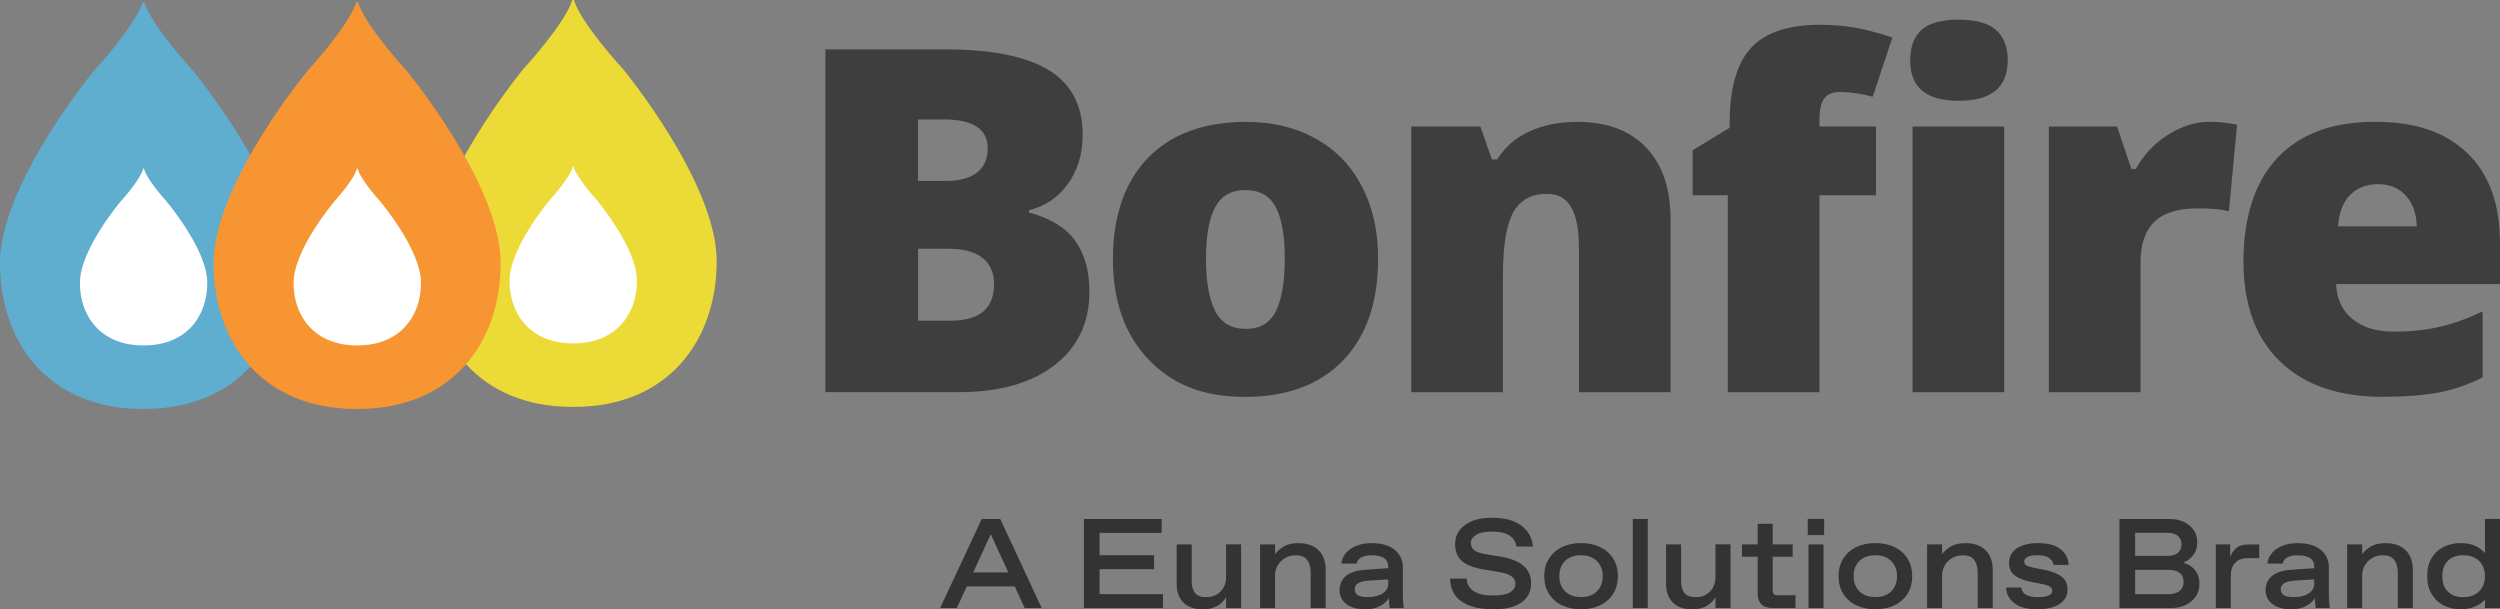
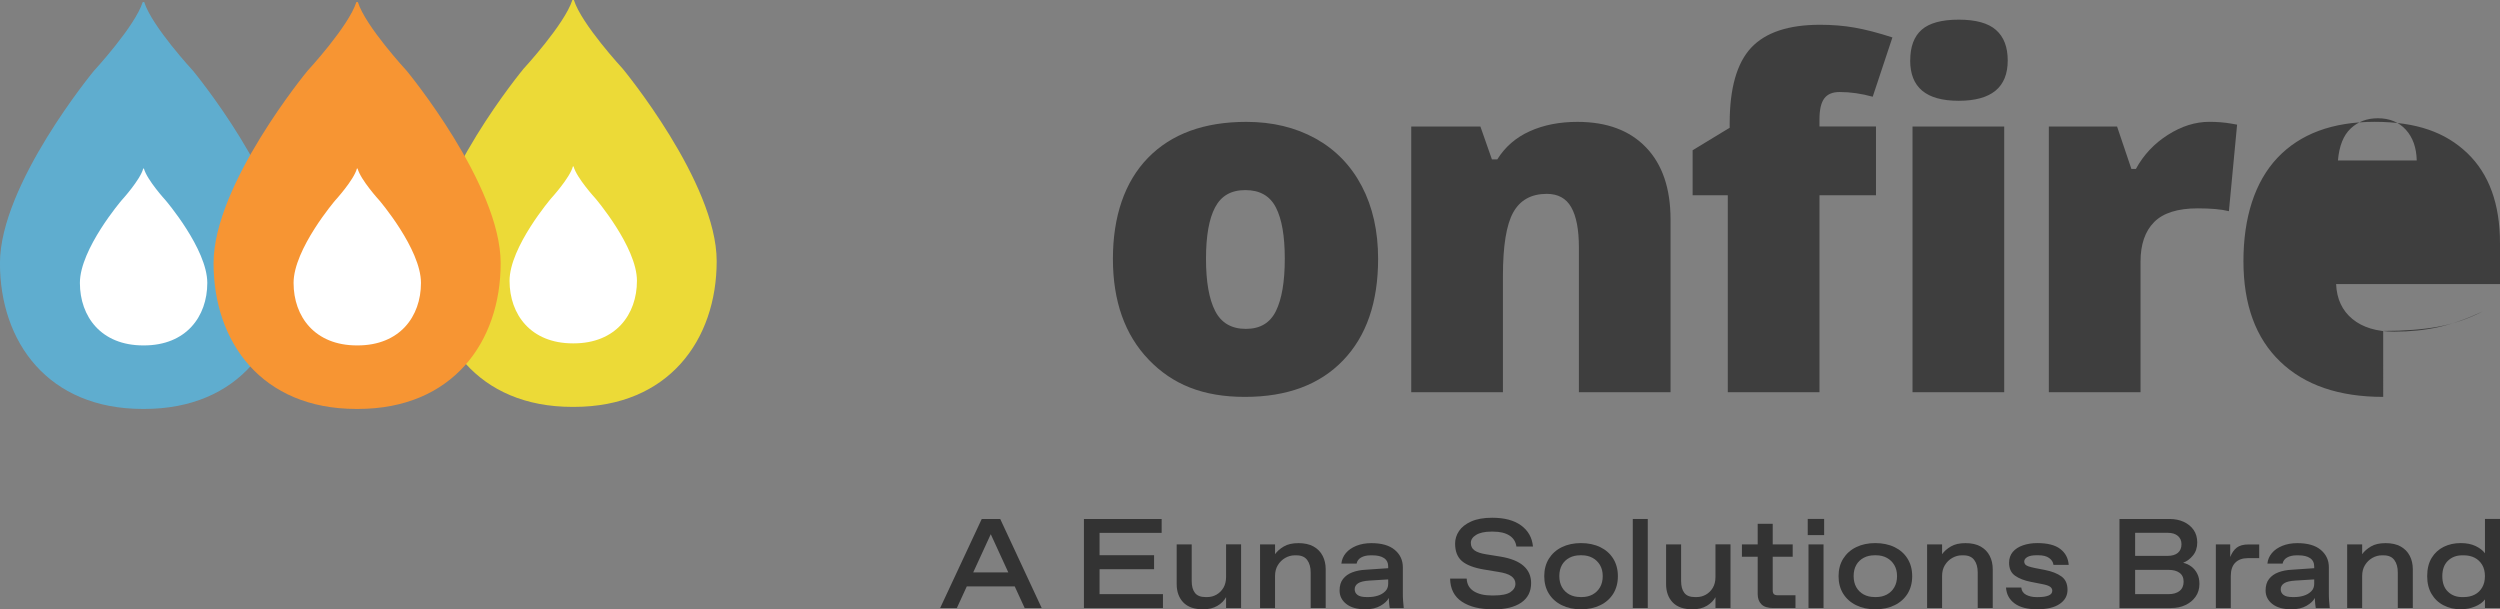
<svg xmlns="http://www.w3.org/2000/svg" id="Layer_1" data-name="Layer 1" viewBox="0 0 610.49 148.79">
  <rect x="0" y="0" width="610.49" height="148.79" fill="#808080" stroke="none" />
  <defs>
    <style>
      .cls-1 {
        fill: #ecda37;
      }

      .cls-2 {
        fill: #f79533;
      }

      .cls-3 {
        fill: #fff;
      }

      .cls-4 {
        fill: #333;
      }

      .cls-5 {
        fill: #3e3e3e;
      }

      .cls-6 {
        fill: #5fadcf;
      }
    </style>
  </defs>
  <g>
    <g>
      <path class="cls-6" d="m35.23,99.86c23.12,0,34.86-16.36,34.86-35.59s-22.94-46.97-22.94-46.97c0,0-10.09-10.9-11.93-16.79h-.37c-1.86,5.9-11.92,16.79-11.92,16.79,0,0-22.94,27.73-22.94,46.97s11.74,35.59,34.86,35.59h.37Z" />
      <path class="cls-3" d="m35.15,84.35c10.26,0,15.47-7.01,15.47-15.27s-10.18-20.16-10.18-20.16c0,0-4.56-4.98-5.3-7.77h-.16c-.73,2.79-5.29,7.77-5.29,7.77,0,0-10.18,11.9-10.18,20.16s5.21,15.27,15.47,15.27h.16Z" />
      <path class="cls-1" d="m140.15,99.36c23.12,0,34.86-16.35,34.86-35.6s-22.94-46.97-22.94-46.97c0,0-10.09-10.9-11.93-16.79h-.37c-1.86,5.89-11.92,16.79-11.92,16.79,0,0-22.94,27.73-22.94,46.97s11.74,35.6,34.86,35.6h.37Z" />
      <path class="cls-3" d="m140.07,83.85c10.26,0,15.47-7.02,15.47-15.28s-10.18-20.16-10.18-20.16c0,0-4.56-4.97-5.3-7.77h-.16c-.73,2.79-5.29,7.77-5.29,7.77,0,0-10.18,11.9-10.18,20.16s5.21,15.28,15.47,15.28h.16Z" />
      <path class="cls-2" d="m87.4,99.86c23.12,0,34.86-16.36,34.86-35.59s-22.94-46.97-22.94-46.97c0,0-10.09-10.9-11.93-16.79h-.37c-1.86,5.9-11.93,16.79-11.93,16.79,0,0-22.94,27.73-22.94,46.97s11.74,35.59,34.86,35.59h.37Z" />
      <path class="cls-3" d="m87.32,84.35c10.26,0,15.48-7.01,15.48-15.27s-10.18-20.16-10.18-20.16c0,0-4.56-4.98-5.3-7.77h-.16c-.73,2.79-5.29,7.77-5.29,7.77,0,0-10.18,11.9-10.18,20.16s5.21,15.27,15.47,15.27h.16Z" />
    </g>
-     <path class="cls-5" d="m201.57,12.06h29.2c11.38,0,19.82,1.69,25.34,5.06,5.51,3.38,8.27,8.64,8.27,15.78,0,4.69-1.2,8.7-3.61,12.02-2.4,3.32-5.57,5.46-9.51,6.41v.57c5.19,1.37,8.95,3.66,11.28,6.87,2.33,3.21,3.49,7.36,3.49,12.48,0,7.59-2.85,13.58-8.56,17.95-5.71,4.38-13.48,6.56-23.33,6.56h-32.58V12.06Zm22.62,32.12h6.81c3.24,0,5.76-.67,7.53-2,1.78-1.34,2.66-3.32,2.66-5.96,0-4.69-3.55-7.05-10.65-7.05h-6.36v15Zm0,16.55v17.58h7.96c7.06,0,10.59-2.98,10.59-8.93,0-2.79-.94-4.93-2.83-6.41-1.89-1.49-4.63-2.23-8.22-2.23h-7.5Z" />
    <path class="cls-5" d="m336.53,63.19c0,10.62-2.85,18.89-8.56,24.82-5.71,5.94-13.7,8.91-23.97,8.91s-17.68-3.04-23.5-9.1c-5.82-6.07-8.73-14.28-8.73-24.62s2.86-18.79,8.56-24.65c5.71-5.86,13.71-8.79,24.02-8.79,6.38,0,12,1.36,16.89,4.06,4.89,2.71,8.66,6.6,11.31,11.65,2.65,5.06,3.98,10.97,3.98,17.72m-42.03,0c0,5.58.74,9.82,2.23,12.74,1.49,2.92,3.99,4.38,7.5,4.38s5.93-1.46,7.36-4.38c1.43-2.92,2.15-7.17,2.15-12.74s-.72-9.71-2.18-12.54c-1.45-2.82-3.93-4.23-7.44-4.23s-5.9,1.4-7.39,4.2c-1.49,2.8-2.23,7-2.23,12.57" />
    <path class="cls-5" d="m385.56,95.78v-35.39c0-4.31-.62-7.57-1.86-9.76-1.24-2.2-3.23-3.29-5.98-3.29-3.78,0-6.51,1.51-8.19,4.52-1.68,3.02-2.52,8.19-2.52,15.52v28.4h-22.39V30.9h16.89l2.81,8.02h1.31c1.91-3.06,4.55-5.35,7.93-6.87,3.38-1.53,7.26-2.29,11.65-2.29,7.18,0,12.76,2.08,16.75,6.24,3.99,4.16,5.98,10.02,5.98,17.58v42.2h-22.39Z" />
    <path class="cls-5" d="m458.11,47.68h-13.8v48.1h-22.39v-48.1h-8.59v-10.99l9.05-5.5v-1.09c0-8.55,1.75-14.7,5.24-18.44,3.5-3.74,9.1-5.61,16.81-5.61,2.97,0,5.79.22,8.44.69,2.65.46,5.74,1.26,9.25,2.4l-4.81,14.48c-2.75-.76-5.44-1.15-8.08-1.15-1.72,0-2.97.52-3.75,1.57-.79,1.05-1.17,2.76-1.17,5.13v1.72h13.8v16.78Zm8.36-32.92c0-3.36.93-5.86,2.8-7.5,1.87-1.64,4.89-2.46,9.05-2.46s7.2.84,9.1,2.52c1.91,1.68,2.86,4.16,2.86,7.44,0,6.57-3.99,9.85-11.97,9.85s-11.85-3.28-11.85-9.85m22.96,81.02h-22.39V30.9h22.39v64.87Z" />
    <path class="cls-5" d="m539.48,29.75c1.95,0,3.8.15,5.55.46l1.26.23-2,21.13c-1.83-.46-4.37-.69-7.61-.69-4.89,0-8.44,1.12-10.65,3.35-2.21,2.23-3.32,5.45-3.32,9.65v31.89h-22.39V30.9h16.66l3.5,10.36h1.09c1.87-3.43,4.48-6.21,7.82-8.33,3.34-2.12,6.71-3.18,10.1-3.18" />
-     <path class="cls-5" d="m581.97,96.92c-10.81,0-19.19-2.87-25.16-8.62-5.98-5.74-8.97-13.92-8.97-24.54s2.77-19.36,8.3-25.22c5.54-5.86,13.44-8.79,23.71-8.79s17.32,2.55,22.65,7.64c5.33,5.1,7.99,12.43,7.99,22.02v9.96h-40.02c.15,3.63,1.48,6.47,3.98,8.53,2.5,2.06,5.91,3.09,10.22,3.09,3.93,0,7.55-.38,10.85-1.12,3.3-.74,6.88-2.01,10.73-3.81v16.09c-3.51,1.79-7.14,3.03-10.88,3.72-3.74.68-8.21,1.03-13.4,1.03m-1.32-51.93c-2.64,0-4.84.83-6.61,2.49-1.78,1.66-2.82,4.27-3.12,7.81h19.24c-.07-3.12-.96-5.63-2.66-7.5-1.7-1.87-3.98-2.8-6.84-2.8" />
+     <path class="cls-5" d="m581.97,96.92c-10.81,0-19.19-2.87-25.16-8.62-5.98-5.74-8.97-13.92-8.97-24.54s2.77-19.36,8.3-25.22c5.54-5.86,13.44-8.79,23.71-8.79s17.32,2.55,22.65,7.64c5.33,5.1,7.99,12.43,7.99,22.02v9.96h-40.02c.15,3.63,1.48,6.47,3.98,8.53,2.5,2.06,5.91,3.09,10.22,3.09,3.93,0,7.55-.38,10.85-1.12,3.3-.74,6.88-2.01,10.73-3.81c-3.51,1.79-7.14,3.03-10.88,3.72-3.74.68-8.21,1.03-13.4,1.03m-1.32-51.93c-2.64,0-4.84.83-6.61,2.49-1.78,1.66-2.82,4.27-3.12,7.81h19.24c-.07-3.12-.96-5.63-2.66-7.5-1.7-1.87-3.98-2.8-6.84-2.8" />
  </g>
  <g>
    <path class="cls-4" d="m229.58,148.48l10.16-21.75h4.51l10.13,21.75h-4.16l-9.29-20.23h2.02l-9.29,20.23h-4.07Zm5.19-5.28l1.3-3.42h11.68l1.34,3.42h-14.33Z" />
    <path class="cls-4" d="m264.69,148.48v-21.75h18.98v3.39h-15.16v14.97h15.48v3.39h-19.3Zm3.33-9.48v-3.42h13.8v3.42h-13.8Z" />
    <path class="cls-4" d="m293.81,148.79c-2.16,0-3.77-.56-4.85-1.68-1.07-1.12-1.62-2.61-1.62-4.48v-9.69h3.67v8.98c0,1.24.27,2.2.8,2.87.53.68,1.38,1.01,2.56,1.01h.44c.81,0,1.56-.2,2.25-.59.69-.39,1.26-.95,1.69-1.67.43-.73.65-1.6.65-2.62v-7.99h3.67v15.54h-3.67v-2.64c-.43.81-1.13,1.51-2.08,2.09-.96.58-2.13.87-3.52.87Z" />
    <path class="cls-4" d="m307.7,148.48v-15.54h3.66v2.39c.52-.73,1.23-1.35,2.15-1.89.91-.54,2.1-.81,3.57-.81s2.7.27,3.68.82,1.72,1.3,2.22,2.27c.5.96.75,2.06.75,3.31v9.44h-3.67v-8.7c0-1.24-.28-2.25-.84-3.01-.56-.77-1.44-1.15-2.64-1.15h-.43c-.81,0-1.58.22-2.32.64-.74.43-1.33,1.01-1.79,1.76-.45.74-.68,1.63-.68,2.64v7.83h-3.66Z" />
    <path class="cls-4" d="m333.43,148.79c-2.03,0-3.59-.44-4.68-1.31-1.09-.86-1.63-1.97-1.63-3.29,0-1.16.28-2.1.84-2.81.56-.72,1.32-1.26,2.28-1.62s2.02-.57,3.19-.63l5.56-.38v-.4c0-.91-.33-1.6-1.01-2.06-.67-.45-1.61-.68-2.81-.68h-.5c-.91,0-1.68.18-2.3.53-.62.36-.98.85-1.09,1.49h-3.72c.1-.98.47-1.83,1.1-2.58.63-.75,1.49-1.33,2.56-1.77,1.08-.43,2.3-.65,3.67-.65,2.5,0,4.41.55,5.72,1.66s1.96,2.52,1.96,4.24v6.53c0,.45.01,1,.06,1.65s.1,1.23.16,1.77h-3.42c-.04-.27-.08-.59-.13-.95s-.07-.69-.08-.99c-.01-.3-.02-.47-.02-.52-.35.7-1.03,1.34-2.03,1.91s-2.23.86-3.68.86Zm.31-2.99h.44c.78,0,1.54-.11,2.27-.34s1.33-.58,1.81-1.06c.49-.47.73-1.09.73-1.83v-1.08l-4.57.28c-1.33.08-2.26.31-2.8.68-.54.37-.81.84-.81,1.43s.23,1.05.68,1.39c.46.36,1.21.53,2.24.53Z" />
    <path class="cls-4" d="m364.56,148.79c-3.21,0-5.74-.63-7.6-1.88s-2.8-3.12-2.85-5.61h4.05c.06,1.37.64,2.39,1.74,3.08s2.56,1.03,4.38,1.03h.5c1.88,0,3.24-.27,4.05-.81s1.23-1.22,1.23-2.05c0-.75-.33-1.36-1-1.85s-1.77-.84-3.32-1.07l-3.39-.56c-2.44-.41-4.23-1.1-5.34-2.05-1.12-.96-1.68-2.39-1.68-4.29,0-1.07.31-2.09.95-3.05.63-.95,1.62-1.73,2.97-2.34,1.35-.61,3.06-.91,5.15-.91,2.99,0,5.34.63,7.05,1.88,1.72,1.26,2.69,2.97,2.89,5.15h-4.04c-.17-1.19-.75-2.09-1.73-2.71s-2.29-.93-3.93-.93h-.5c-1.59,0-2.82.27-3.68.8-.86.53-1.29,1.18-1.29,1.94,0,.81.3,1.43.91,1.85.61.43,1.56.75,2.85.95l3.48.56c2.5.41,4.38,1.16,5.62,2.25s1.86,2.49,1.86,4.21c0,2.07-.8,3.66-2.41,4.77s-3.92,1.67-6.95,1.67Z" />
    <path class="cls-4" d="m386.07,148.79c-1.76,0-3.32-.33-4.67-1-1.36-.66-2.41-1.6-3.17-2.81-.75-1.21-1.13-2.64-1.13-4.28s.38-3.06,1.13-4.27c.76-1.21,1.81-2.16,3.17-2.82,1.35-.66,2.92-.99,4.67-.99s3.35.33,4.71.99c1.36.66,2.41,1.6,3.17,2.82.75,1.21,1.13,2.64,1.13,4.27s-.38,3.06-1.13,4.28c-.76,1.21-1.81,2.15-3.17,2.81-1.35.66-2.92,1-4.71,1Zm-.22-2.99h.43c.98,0,1.85-.21,2.62-.62.76-.42,1.37-1,1.81-1.76s.67-1.66.67-2.72-.22-1.96-.67-2.72c-.45-.75-1.05-1.34-1.81-1.75-.77-.42-1.64-.63-2.62-.63h-.43c-.98,0-1.84.2-2.61.61s-1.37.98-1.81,1.74c-.43.75-.65,1.66-.65,2.72s.22,1.97.65,2.73c.44.77,1.04,1.35,1.81,1.77.77.41,1.63.62,2.61.62Z" />
    <path class="cls-4" d="m398.72,148.48v-21.75h3.66v21.75h-3.66Z" />
    <path class="cls-4" d="m413.32,148.79c-2.16,0-3.77-.56-4.85-1.68-1.07-1.12-1.62-2.61-1.62-4.48v-9.69h3.67v8.98c0,1.24.27,2.2.8,2.87.53.68,1.38,1.01,2.56,1.01h.44c.81,0,1.56-.2,2.25-.59.69-.39,1.26-.95,1.69-1.67.43-.73.65-1.6.65-2.62v-7.99h3.67v15.54h-3.67v-2.64c-.43.81-1.13,1.51-2.08,2.09-.96.58-2.13.87-3.52.87Z" />
    <path class="cls-4" d="m432.98,148.48c-1.28,0-2.23-.3-2.84-.9-.61-.6-.92-1.44-.92-2.52v-9.11h-3.85v-3.01h3.85v-5.03h3.67v5.03h4.88v3.01h-4.88v8.17c0,.46.09.78.28.96.19.19.51.28.96.28h4.32v3.11h-5.48Z" />
    <path class="cls-4" d="m441.44,130.67v-3.95h4.01v3.95h-4.01Zm.19,17.81v-15.54h3.67v15.54h-3.67Z" />
    <path class="cls-4" d="m457.94,148.79c-1.76,0-3.32-.33-4.67-1-1.36-.66-2.41-1.6-3.17-2.81-.75-1.21-1.13-2.64-1.13-4.28s.38-3.06,1.13-4.27c.76-1.21,1.81-2.16,3.17-2.82,1.35-.66,2.92-.99,4.67-.99s3.35.33,4.71.99c1.36.66,2.41,1.6,3.17,2.82.75,1.21,1.13,2.64,1.13,4.27s-.38,3.06-1.13,4.28c-.76,1.21-1.81,2.15-3.17,2.81-1.35.66-2.92,1-4.71,1Zm-.22-2.99h.43c.98,0,1.85-.21,2.62-.62.76-.42,1.37-1,1.81-1.76s.67-1.66.67-2.72-.22-1.96-.67-2.72c-.45-.75-1.05-1.34-1.81-1.75-.77-.42-1.64-.63-2.62-.63h-.43c-.98,0-1.84.2-2.61.61s-1.37.98-1.81,1.74c-.43.75-.65,1.66-.65,2.72s.22,1.97.65,2.73c.44.77,1.04,1.35,1.81,1.77.77.41,1.63.62,2.61.62Z" />
    <path class="cls-4" d="m470.59,148.48v-15.54h3.66v2.39c.52-.73,1.23-1.35,2.15-1.89.91-.54,2.1-.81,3.57-.81s2.7.27,3.68.82,1.72,1.3,2.22,2.27c.5.96.75,2.06.75,3.31v9.44h-3.67v-8.7c0-1.24-.28-2.25-.84-3.01-.56-.77-1.44-1.15-2.64-1.15h-.43c-.81,0-1.58.22-2.32.64-.74.43-1.33,1.01-1.79,1.76-.45.74-.68,1.63-.68,2.64v7.83h-3.66Z" />
    <path class="cls-4" d="m497.5,148.79c-2.41,0-4.25-.48-5.54-1.43-1.3-.96-1.99-2.25-2.1-3.88h3.73c.08.81.48,1.39,1.19,1.77.72.37,1.55.56,2.5.56h.43c1.08,0,1.92-.13,2.53-.38.61-.24.92-.64.92-1.18,0-.39-.18-.72-.54-.98s-1.05-.48-2.07-.67l-2.57-.5c-1.66-.33-2.97-.84-3.93-1.53s-1.44-1.73-1.44-3.14c0-1.05.31-1.94.91-2.66.61-.71,1.44-1.25,2.5-1.61,1.05-.36,2.22-.54,3.48-.54,2.5,0,4.38.48,5.62,1.44,1.25.96,1.93,2.25,2.05,3.87h-3.72c-.08-.66-.44-1.22-1.06-1.67s-1.51-.67-2.67-.67h-.43c-.98,0-1.72.15-2.22.44-.51.29-.76.66-.76,1.12,0,.23.07.44.22.64.15.2.4.36.78.5.37.13.91.27,1.61.42l2.43.47c1.69.33,3.04.86,4.04,1.58s1.49,1.81,1.49,3.26-.63,2.58-1.9,3.45c-1.26.87-3.09,1.31-5.47,1.31Z" />
    <path class="cls-4" d="m517.57,148.48v-21.75h12.24c1.28,0,2.43.24,3.45.7,1.01.47,1.82,1.13,2.41,1.97.59.85.89,1.88.89,3.08s-.34,2.29-1.03,3.14c-.68.85-1.49,1.45-2.42,1.81.75.17,1.42.47,2.02.93.6.45,1.08,1.03,1.43,1.74.36.7.53,1.53.53,2.48,0,1.21-.31,2.25-.93,3.12-.62.89-1.45,1.57-2.48,2.05-1.04.49-2.2.73-3.48.73h-12.62Zm3.82-12.74h7.95c1.06,0,1.88-.24,2.48-.73.59-.49.89-1.2.89-2.13,0-.84-.3-1.52-.89-2.02-.59-.5-1.42-.75-2.48-.75h-7.95v5.62Zm0,9.35h8.17c1.14,0,2.04-.27,2.69-.79.66-.53.98-1.28.98-2.25s-.32-1.67-.98-2.16c-.65-.49-1.55-.73-2.69-.73h-8.17v5.94Z" />
    <path class="cls-4" d="m541.1,148.48v-15.54h3.51v3.08c.4-1.01.93-1.78,1.6-2.29.67-.52,1.64-.78,2.9-.78h2.58v3.35h-2.8c-1.3,0-2.32.37-3.05,1.11-.73.73-1.09,1.83-1.09,3.28v7.8h-3.66Z" />
    <path class="cls-4" d="m559.56,148.79c-2.03,0-3.59-.44-4.68-1.31-1.09-.86-1.63-1.97-1.63-3.29,0-1.16.28-2.1.84-2.81.56-.72,1.32-1.26,2.28-1.62s2.02-.57,3.19-.63l5.56-.38v-.4c0-.91-.33-1.6-1.01-2.06-.67-.45-1.61-.68-2.81-.68h-.5c-.91,0-1.68.18-2.3.53-.62.36-.98.85-1.09,1.49h-3.72c.1-.98.47-1.83,1.1-2.58.63-.75,1.49-1.33,2.56-1.77,1.08-.43,2.3-.65,3.67-.65,2.5,0,4.41.55,5.72,1.66s1.96,2.52,1.96,4.24v6.53c0,.45.01,1,.06,1.65s.1,1.23.16,1.77h-3.42c-.04-.27-.08-.59-.13-.95s-.07-.69-.08-.99c-.01-.3-.02-.47-.02-.52-.35.7-1.03,1.34-2.03,1.91s-2.23.86-3.68.86Zm.31-2.99h.44c.78,0,1.54-.11,2.27-.34s1.33-.58,1.81-1.06c.49-.47.73-1.09.73-1.83v-1.08l-4.57.28c-1.33.08-2.26.31-2.8.68-.54.37-.81.84-.81,1.43s.23,1.05.68,1.39c.46.36,1.21.53,2.24.53Z" />
    <path class="cls-4" d="m573.17,148.48v-15.54h3.66v2.39c.52-.73,1.23-1.35,2.15-1.89.91-.54,2.1-.81,3.57-.81s2.7.27,3.68.82,1.72,1.3,2.22,2.27c.5.96.75,2.06.75,3.31v9.44h-3.67v-8.7c0-1.24-.28-2.25-.84-3.01-.56-.77-1.44-1.15-2.64-1.15h-.43c-.81,0-1.58.22-2.32.64-.74.43-1.33,1.01-1.79,1.76-.45.74-.68,1.63-.68,2.64v7.83h-3.66Z" />
    <path class="cls-4" d="m600.97,148.79c-1.58,0-2.99-.32-4.24-.97-1.26-.64-2.24-1.57-2.95-2.78-.72-1.21-1.07-2.66-1.07-4.34,0-1.78.36-3.26,1.09-4.46s1.71-2.09,2.95-2.71c1.24-.61,2.63-.91,4.16-.91,1.41,0,2.62.24,3.64.73,1.01.49,1.76,1.07,2.27,1.76v-8.39h3.67v21.75h-3.67v-2.09c-.56.73-1.37,1.31-2.44,1.74s-2.2.66-3.4.66Zm.28-2.99h.44c.97,0,1.84-.2,2.61-.59.77-.39,1.37-.97,1.83-1.74.45-.77.68-1.69.68-2.77s-.23-2.02-.68-2.78c-.46-.75-1.07-1.33-1.83-1.72-.77-.39-1.64-.59-2.61-.59h-.44c-1.41,0-2.57.45-3.48,1.33-.91.88-1.37,2.14-1.37,3.77s.46,2.89,1.37,3.77c.91.89,2.07,1.33,3.48,1.33Z" />
  </g>
</svg>